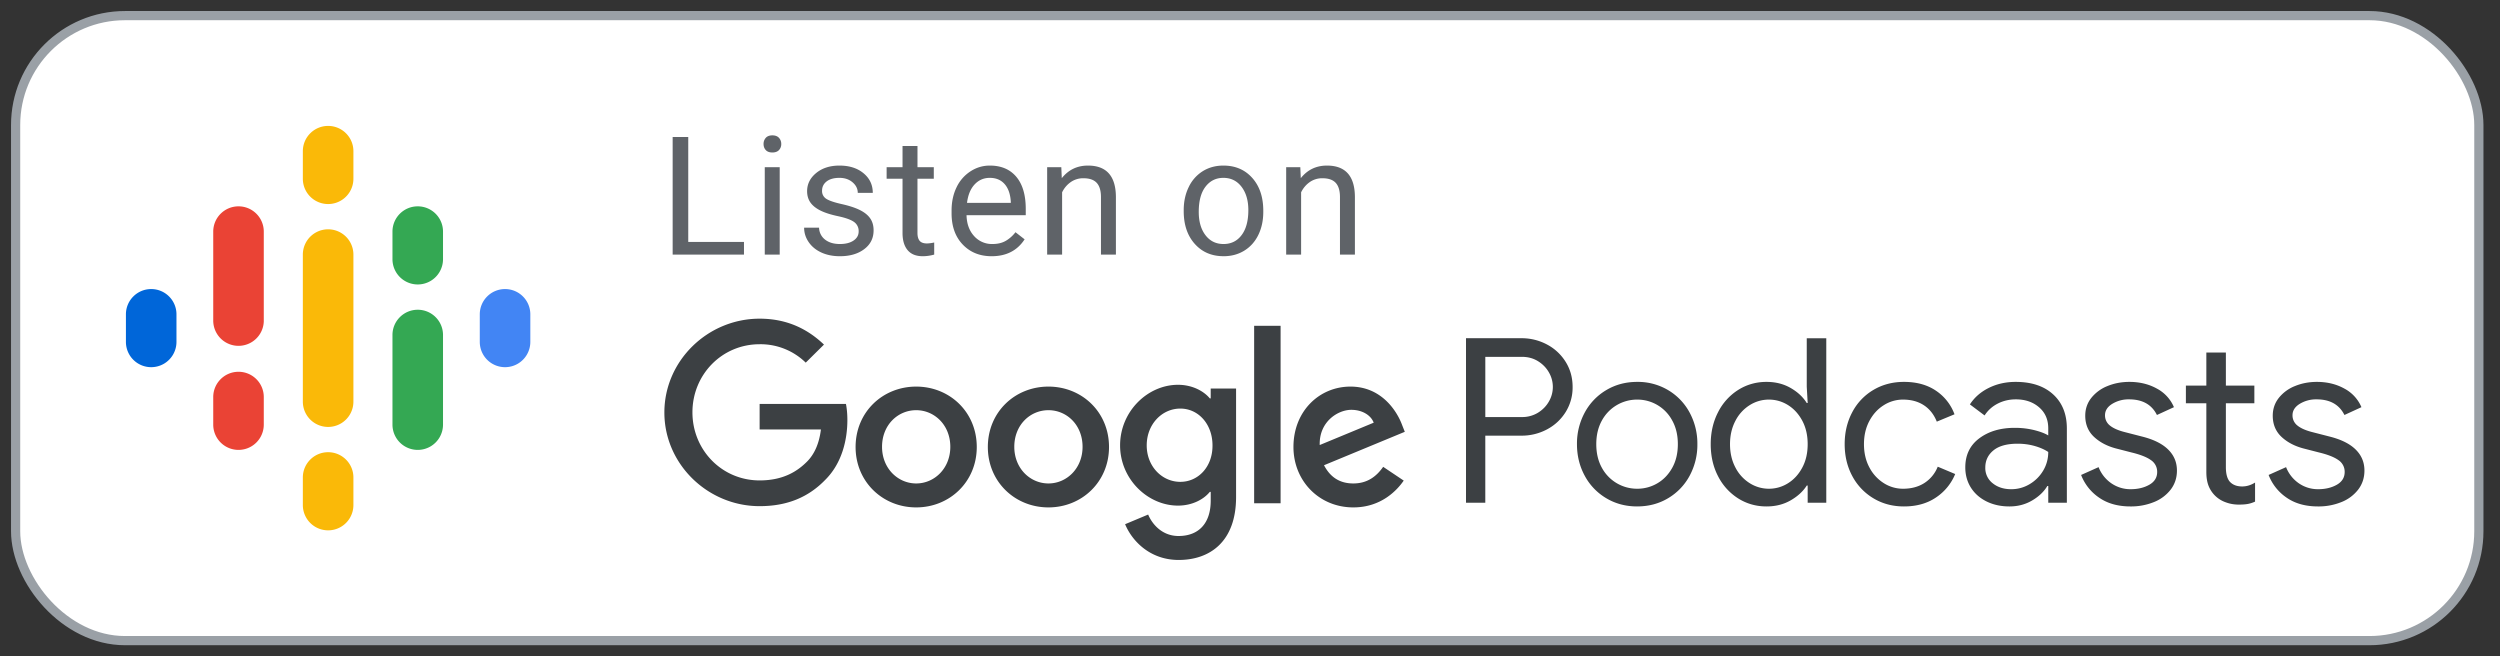
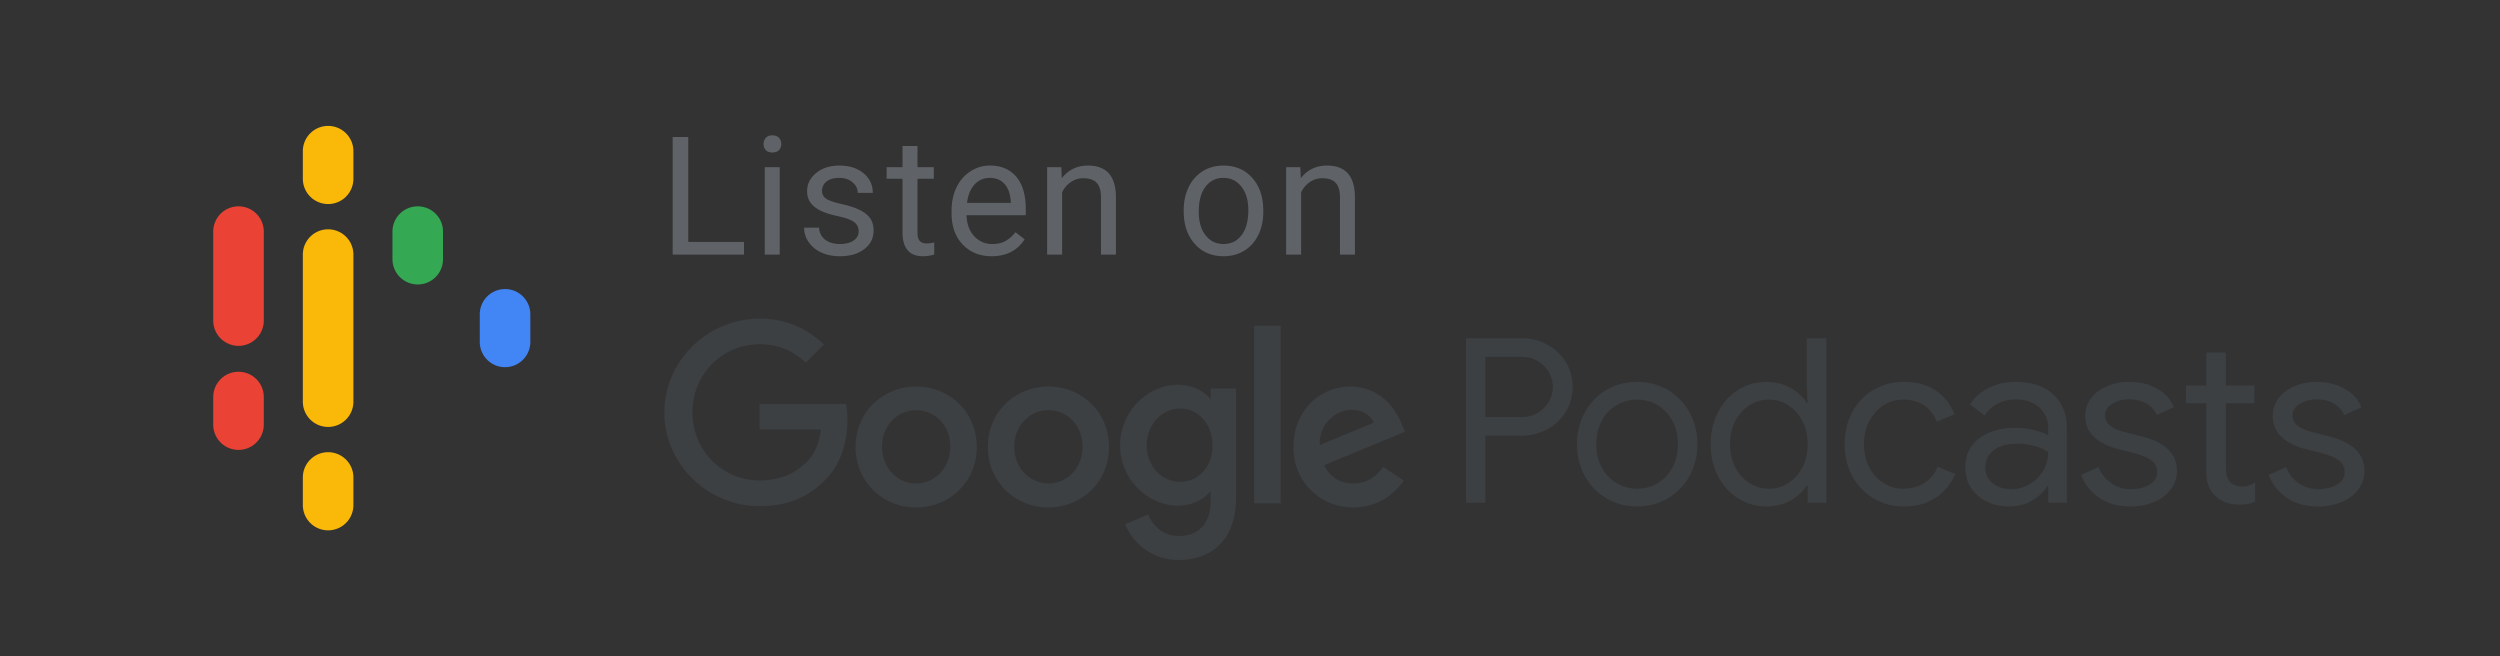
<svg xmlns="http://www.w3.org/2000/svg" widht="160" height="42" viewBox="0 0 160 42">
  <rect x="0" y="0" width="160" height="42" fill="#333333" stroke="none" />
  <g fill="none" fill-rule="evenodd">
-     <rect width="157.647" height="40" x="-2.67508238e-13" y="2.49800181e-15" fill="#FFF" fill-rule="nonzero" stroke="#9AA0A6" stroke-width="0.588" rx="7" transform="translate(1 1)" />
    <path d="M6.882 6.882h28.235v28.235H6.882z" />
-     <path fill="#0066D9" fill-rule="nonzero" d="M9.676 18.5c-.894 0-1.617.724-1.617 1.618v1.764a1.617 1.617 0 1 0 3.235 0v-1.764c0-.894-.723-1.618-1.618-1.618Z" />
    <path fill="#4285F4" fill-rule="nonzero" d="M32.324 18.5c-.895 0-1.618.724-1.618 1.618v1.764a1.617 1.617 0 1 0 3.235 0v-1.764c0-.894-.723-1.618-1.617-1.618Z" />
    <path fill="#EA4335" fill-rule="nonzero" d="M15.265 23.794c-.894 0-1.618.724-1.618 1.618v1.764a1.617 1.617 0 1 0 3.235 0v-1.764c0-.894-.723-1.618-1.617-1.618Zm0-10.588c-.894 0-1.618.723-1.618 1.618v5.772h.002a1.618 1.618 0 0 0 3.232 0h.001v-5.772c0-.895-.723-1.618-1.617-1.618Z" />
    <path fill="#34A853" fill-rule="nonzero" d="M26.735 13.206c-.894 0-1.617.723-1.617 1.618v1.764a1.617 1.617 0 1 0 3.235 0v-1.764c0-.895-.724-1.618-1.618-1.618Z" />
    <path fill="#FAB908" fill-rule="nonzero" d="M21 8.059c-.894 0-1.618.723-1.618 1.617v1.765a1.617 1.617 0 1 0 3.236 0V9.676c0-.894-.724-1.617-1.618-1.617Zm0 20.882c-.894 0-1.618.724-1.618 1.618v1.765a1.617 1.617 0 1 0 3.236 0v-1.765c0-.894-.724-1.618-1.618-1.618Z" />
-     <path fill="#34A853" fill-rule="nonzero" d="M26.735 19.824c-.894 0-1.617.723-1.617 1.617v5.735a1.617 1.617 0 1 0 3.235 0v-5.735c0-.894-.724-1.617-1.618-1.617Z" />
    <path fill="#FAB908" fill-rule="nonzero" d="M22.618 16.294a1.617 1.617 0 1 0-3.236 0v9.412a1.617 1.617 0 1 0 3.236 0v-9.412Z" />
-     <path d="M42.176 19.824h107.06v16.47H42.175z" />
    <path fill="#3C4043" fill-rule="nonzero" d="M95.059 32.176v-4.294h2.309A3.43 3.43 0 0 0 99 27.485c.5-.264.9-.635 1.199-1.11a2.962 2.962 0 0 0 .448-1.61c0-.598-.15-1.135-.448-1.61A3.11 3.11 0 0 0 99 22.044a3.435 3.435 0 0 0-1.632-.398h-3.544v10.53h1.235Zm2.338-5.485H95.06v-3.853h2.338c.392 0 .738.093 1.037.28.299.186.532.426.698.72a1.85 1.85 0 0 1 0 1.853c-.166.294-.4.534-.698.72a1.92 1.92 0 0 1-1.037.28Zm7.382 5.72c.736 0 1.397-.176 1.986-.529a3.702 3.702 0 0 0 1.375-1.44 4.17 4.17 0 0 0 .492-2.016 4.17 4.17 0 0 0-.492-2.014 3.702 3.702 0 0 0-1.375-1.441 3.784 3.784 0 0 0-1.986-.53c-.735 0-1.397.177-1.985.53a3.702 3.702 0 0 0-1.375 1.44 4.17 4.17 0 0 0-.493 2.015c0 .736.165 1.407.493 2.015a3.702 3.702 0 0 0 1.375 1.441c.588.353 1.25.53 1.985.53Zm0-1.132a2.56 2.56 0 0 1-2.257-1.338c-.24-.431-.36-.936-.36-1.515 0-.578.12-1.083.36-1.514a2.56 2.56 0 0 1 2.257-1.338 2.524 2.524 0 0 1 2.243 1.338c.24.431.36.936.36 1.514 0 .579-.12 1.084-.36 1.515-.24.432-.559.762-.956.993a2.52 2.52 0 0 1-1.287.345Zm8.28 1.133c.578 0 1.093-.13 1.544-.39.45-.26.794-.576 1.03-.948h.058v1.102h1.191V21.647h-1.25v3.103l.06 1.044h-.06c-.235-.382-.578-.703-1.03-.963-.45-.26-.965-.39-1.543-.39-.667 0-1.272.172-1.816.515a3.596 3.596 0 0 0-1.287 1.426c-.314.608-.47 1.29-.47 2.044 0 .765.156 1.449.47 2.052a3.608 3.608 0 0 0 1.287 1.42c.544.342 1.15.514 1.816.514Zm.147-1.133a2.29 2.29 0 0 1-1.22-.353 2.547 2.547 0 0 1-.92-1.007c-.23-.436-.345-.934-.345-1.493 0-.558.115-1.056.345-1.492a2.55 2.55 0 0 1 .92-1.008 2.29 2.29 0 0 1 1.22-.352c.441 0 .85.117 1.228.352.377.236.681.57.912 1 .23.432.345.932.345 1.5 0 .57-.115 1.07-.345 1.5-.23.432-.535.765-.912 1a2.278 2.278 0 0 1-1.228.353Zm8.647 1.133c.804 0 1.488-.191 2.051-.574a3.301 3.301 0 0 0 1.228-1.5l-1.117-.47a2.2 2.2 0 0 1-.853 1.044c-.383.245-.838.367-1.368.367a2.28 2.28 0 0 1-1.235-.36 2.615 2.615 0 0 1-.92-1.007c-.23-.432-.345-.927-.345-1.486 0-.558.115-1.053.346-1.485.23-.431.536-.767.919-1.007a2.28 2.28 0 0 1 1.235-.36c.52 0 .963.12 1.331.36s.645.59.83 1.051l1.133-.47a3.1 3.1 0 0 0-1.184-1.508c-.554-.377-1.237-.566-2.051-.566-.726 0-1.378.172-1.956.515a3.578 3.578 0 0 0-1.353 1.426c-.323.608-.485 1.29-.485 2.044 0 .755.162 1.434.485 2.037a3.643 3.643 0 0 0 1.353 1.427c.578.348 1.23.522 1.956.522Zm6.75 0c.54 0 1.024-.128 1.456-.383.431-.254.755-.563.97-.926h.06v1.073h1.19v-4.75c0-.921-.291-1.649-.875-2.183-.583-.535-1.384-.802-2.404-.802-.627 0-1.199.128-1.713.383-.515.254-.92.607-1.213 1.058l.94.706c.207-.323.486-.576.839-.757.353-.181.74-.272 1.162-.272.598 0 1.093.169 1.485.507.392.338.588.787.588 1.346v.456c-.206-.128-.502-.24-.89-.339a5.113 5.113 0 0 0-1.257-.147c-.912 0-1.666.223-2.265.67-.598.446-.897 1.066-.897 1.86 0 .48.118.91.353 1.287.236.377.569.674 1 .89.432.215.922.323 1.47.323Zm.118-1.103c-.48 0-.878-.128-1.192-.383a1.227 1.227 0 0 1-.47-1c0-.45.174-.818.522-1.102.348-.285.865-.427 1.551-.427.383 0 .745.05 1.089.147.343.098.632.226.867.382 0 .432-.108.829-.323 1.192a2.452 2.452 0 0 1-.868.867 2.262 2.262 0 0 1-1.176.324Zm7.632 1.103a3.88 3.88 0 0 0 1.5-.28 2.525 2.525 0 0 0 1.073-.801c.265-.348.398-.753.398-1.213 0-.53-.187-.978-.56-1.346-.372-.368-.926-.645-1.661-.83l-1.088-.28c-.432-.108-.755-.248-.97-.42a.815.815 0 0 1-.324-.668c0-.295.154-.537.463-.728a2.003 2.003 0 0 1 1.08-.287c.854 0 1.447.333 1.78 1l1.088-.5a2.412 2.412 0 0 0-1.095-1.191c-.515-.285-1.1-.427-1.758-.427-.5 0-.965.088-1.397.265a2.494 2.494 0 0 0-1.036.757c-.26.329-.39.709-.39 1.14 0 .559.191 1.015.573 1.368.383.353.873.603 1.471.75l.912.235c.568.137.985.301 1.25.493a.891.891 0 0 1 .397.757c0 .353-.167.625-.5.816-.334.191-.735.287-1.206.287a2.14 2.14 0 0 1-1.213-.368 2.246 2.246 0 0 1-.831-1.044l-1.118.5a3.09 3.09 0 0 0 1.147 1.449c.54.377 1.211.566 2.015.566Zm6.941-.118c.235 0 .429-.015.581-.044.152-.03.301-.078.449-.147v-1.22c-.265.166-.54.25-.824.25-.353 0-.623-.108-.809-.324-.157-.196-.235-.5-.235-.912V25.81h1.823v-1.133h-1.823V22.56h-1.25v2.117h-1.309v1.133h1.309v4.397c0 .353.049.652.147.897a1.82 1.82 0 0 0 1.096 1.044c.26.098.541.147.845.147Zm5.059.118a3.88 3.88 0 0 0 1.5-.28 2.525 2.525 0 0 0 1.073-.801c.265-.348.398-.753.398-1.213 0-.53-.187-.978-.56-1.346-.372-.368-.926-.645-1.661-.83l-1.088-.28c-.432-.108-.755-.248-.97-.42a.815.815 0 0 1-.324-.668c0-.295.154-.537.463-.728a2.003 2.003 0 0 1 1.08-.287c.854 0 1.447.333 1.78 1l1.088-.5a2.412 2.412 0 0 0-1.095-1.191c-.515-.285-1.1-.427-1.758-.427-.5 0-.965.088-1.397.265a2.494 2.494 0 0 0-1.036.757c-.26.329-.39.709-.39 1.14 0 .559.191 1.015.573 1.368.383.353.873.603 1.471.75l.912.235c.568.137.985.301 1.25.493a.891.891 0 0 1 .397.757c0 .353-.167.625-.5.816-.334.191-.735.287-1.206.287a2.14 2.14 0 0 1-1.213-.368 2.246 2.246 0 0 1-.831-1.044l-1.118.5a3.09 3.09 0 0 0 1.147 1.449c.54.377 1.211.566 2.015.566Zm-72.961-7.785c.927 0 1.659.412 2.036.87h.057v-.63h1.624v6.943c0 2.86-1.68 4.027-3.671 4.027-1.876 0-3.008-1.259-3.431-2.288l1.475-.618c.263.63.904 1.373 1.944 1.373 1.27 0 2.06-.79 2.06-2.265v-.56h-.058c-.377.469-1.11.88-2.036.88-1.933 0-3.706-1.692-3.706-3.854 0-2.185 1.773-3.878 3.706-3.878Zm-16.756.115c2.139 0 3.877 1.624 3.877 3.866 0 2.23-1.738 3.866-3.877 3.866-2.14 0-3.878-1.636-3.878-3.866 0-2.242 1.739-3.866 3.878-3.866Zm8.464 0c2.139 0 3.877 1.624 3.877 3.866 0 2.23-1.738 3.866-3.877 3.866-2.14 0-3.878-1.636-3.878-3.866 0-2.242 1.739-3.866 3.878-3.866Zm19.33 0c2.001 0 2.985 1.59 3.305 2.459l.172.435-5.17 2.139c.4.766 1.006 1.166 1.876 1.166.869 0 1.464-.423 1.91-1.064l1.315.881c-.434.63-1.452 1.716-3.225 1.716-2.196 0-3.832-1.704-3.832-3.866 0-2.3 1.659-3.866 3.649-3.866Zm-37.814-4.347c1.83 0 3.134.721 4.118 1.659l-1.167 1.155a4.14 4.14 0 0 0-2.951-1.178c-2.413 0-4.3 1.944-4.3 4.358 0 2.413 1.887 4.358 4.3 4.358 1.567 0 2.46-.63 3.031-1.201.469-.47.778-1.144.892-2.06h-3.923v-1.635h5.525c.057.298.091.64.091 1.03 0 1.235-.332 2.756-1.418 3.831-1.064 1.098-2.414 1.682-4.198 1.682-3.317 0-6.096-2.688-6.096-5.994 0-3.317 2.779-6.005 6.096-6.005Zm33.342.458V32.21h-1.693V20.853h1.693Zm-23.322 5.399c-1.178 0-2.185.949-2.185 2.344 0 1.384 1.018 2.345 2.185 2.345 1.166 0 2.184-.96 2.184-2.345 0-1.395-1.018-2.344-2.184-2.344Zm8.464 0c-1.178 0-2.185.949-2.185 2.344 0 1.384 1.018 2.345 2.185 2.345 1.166 0 2.184-.96 2.184-2.345 0-1.395-1.006-2.344-2.184-2.344Zm8.44-.103c-1.166 0-2.15.995-2.15 2.356 0 1.35.984 2.333 2.15 2.333 1.156 0 2.071-.972 2.06-2.333 0-1.361-.904-2.356-2.06-2.356Zm10.947.08c-.87 0-2.07.766-2.025 2.253l3.455-1.43c-.183-.492-.755-.823-1.43-.823Z" />
    <path fill="#5F6368" fill-rule="nonzero" d="M47.615 16.294v-.812h-3.567V8.767h-.998v7.527h4.565Zm1.816-6.535c.186 0 .328-.052.424-.155A.546.546 0 0 0 50 9.216a.565.565 0 0 0-.145-.393c-.096-.106-.238-.16-.424-.16s-.327.054-.421.16a.57.57 0 0 0-.142.393c0 .155.047.285.142.388.094.103.235.155.421.155Zm.47 6.535V10.7h-.956v5.594h.957Zm3.853.104c.638 0 1.157-.151 1.556-.453.4-.301.6-.702.6-1.202 0-.3-.071-.554-.214-.762-.143-.209-.363-.387-.66-.536-.296-.148-.683-.275-1.16-.382-.478-.107-.808-.219-.99-.336a.58.58 0 0 1-.274-.522c0-.245.098-.443.294-.595.197-.152.47-.227.817-.227.338 0 .618.094.84.284.223.19.334.415.334.677h.961c0-.51-.197-.929-.592-1.256-.394-.328-.909-.491-1.543-.491-.603 0-1.098.158-1.486.475-.388.317-.582.705-.582 1.164 0 .275.068.513.204.713.137.2.347.372.631.517.285.145.669.269 1.153.372.484.104.824.227 1.019.37a.704.704 0 0 1 .292.602c0 .245-.11.44-.329.587-.218.147-.509.22-.87.22-.394 0-.71-.094-.95-.282a.99.99 0 0 1-.385-.763h-.956c0 .331.097.639.292.923.195.285.464.506.81.665.344.158.74.238 1.188.238Zm5.3 0c.238 0 .483-.035.735-.104v-.775a2.316 2.316 0 0 1-.455.062c-.224 0-.383-.056-.476-.168-.093-.112-.14-.28-.14-.504v-3.47h1.045V10.7h-1.044V9.346h-.957V10.7h-1.018v.74h1.018v3.469c0 .475.109.842.326 1.1.217.26.54.389.967.389Zm4.412 0c.937 0 1.64-.36 2.109-1.081l-.584-.455c-.176.227-.381.41-.615.548-.235.138-.52.207-.859.207a1.52 1.52 0 0 1-1.176-.51c-.308-.339-.47-.784-.483-1.336h3.79v-.398c0-.893-.202-1.579-.605-2.058-.404-.479-.969-.718-1.696-.718-.445 0-.858.123-1.238.37a2.48 2.48 0 0 0-.89 1.023c-.212.436-.318.932-.318 1.486v.176c0 .834.238 1.5.714 1.998.475.498 1.092.748 1.85.748Zm1.225-3.413h-2.802c.062-.506.224-.9.486-1.181s.586-.421.972-.421c.4 0 .717.133.951.4.234.267.365.644.393 1.13v.072Zm3.284 3.31v-3.987c.13-.269.314-.486.548-.651a1.38 1.38 0 0 1 .817-.249c.382 0 .664.097.845.29.181.193.273.491.277.894v3.702h.956v-3.696c-.01-1.334-.606-2.001-1.789-2.001-.689 0-1.247.269-1.675.806l-.03-.703h-.906v5.594h.957Zm10.332.103c.503 0 .948-.121 1.336-.362.388-.242.686-.579.895-1.011.208-.433.312-.921.312-1.466v-.067c0-.876-.235-1.577-.705-2.104-.47-.528-1.087-.791-1.849-.791-.492 0-.931.119-1.315.356a2.41 2.41 0 0 0-.9 1.014c-.215.438-.323.93-.323 1.478v.068c0 .868.235 1.566.706 2.094.47.527 1.084.79 1.843.79Zm0-.781c-.483 0-.868-.188-1.156-.564-.288-.375-.431-.873-.431-1.494 0-.7.144-1.237.434-1.613.29-.376.67-.563 1.142-.563.483 0 .87.19 1.161.57.291.382.437.879.437 1.492 0 .686-.143 1.22-.43 1.6-.285.381-.671.572-1.157.572Zm4.964.677v-3.986c.131-.269.314-.486.548-.651a1.38 1.38 0 0 1 .817-.249c.382 0 .664.097.845.29.181.193.273.491.277.894v3.702h.956v-3.696c-.01-1.334-.606-2.001-1.789-2.001-.689 0-1.247.269-1.675.806l-.03-.703h-.905v5.594h.956Z" />
  </g>
</svg>